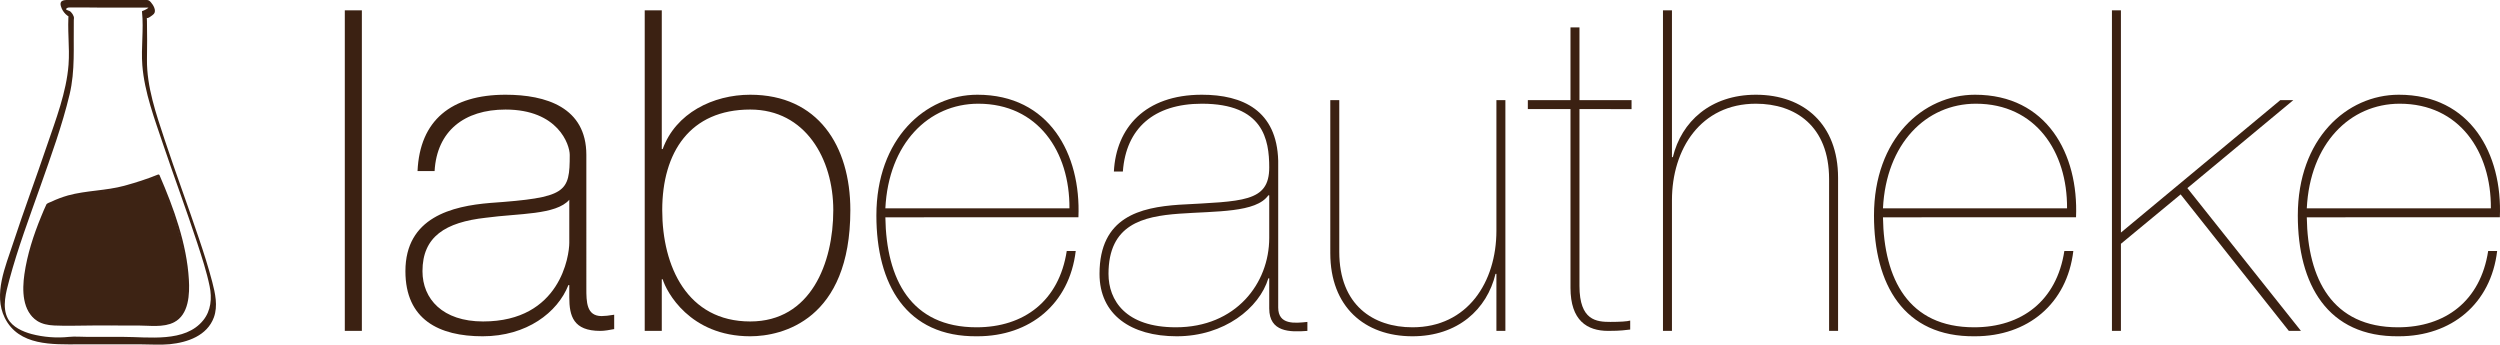
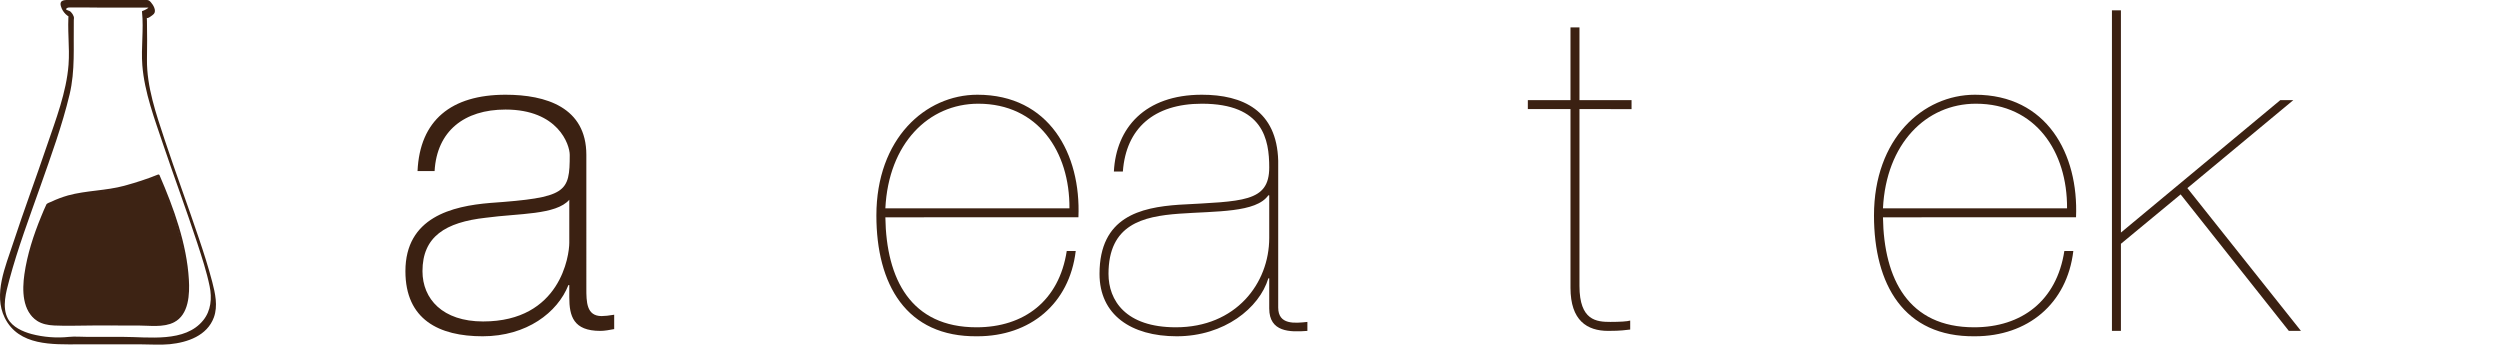
<svg xmlns="http://www.w3.org/2000/svg" version="1.1" id="Capa_1" x="0px" y="0px" viewBox="0 0 1670.5 230.5" style="enable-background:new 0 0 1670.5 230.5;" xml:space="preserve">
  <style type="text/css">
	.st0{fill:#3B2112;}
	.st1{opacity:0.99;}
	.st2{fill:#3A2013;}
</style>
  <g>
    <g>
      <path class="st0" d="M78.1,5.1c5.6,0,11.1,0,16.7,0c2.3,0,4.7,0,7,0c-0.5-0.6-1.1-1.1-1.6-1.7c-0.1,0.6-0.4,1.2-0.9,1.6    c-0.5,0.6-1.2,1-1.8,1.3c-0.8,0.5-1.7,0.8-2.5,1.1c-0.1,0.2-0.2,0.3-0.1,0.6c1.2,11.8-0.7,23.8,0.2,35.6    c1.4,18.1,8.3,36.2,14,53.2c7.4,21.9,15.5,43.6,22.7,65.6c3.1,9.5,6.3,19.2,8.3,29c1.6,7.8,0.9,16.2-4.3,22.6    c-12.1,15.1-36.5,11.1-53.6,11.1c-7.9,0-15.9,0-23.8,0c-4,0-8.3-0.4-12.3,0c-8.2,0.9-17,0.2-25-1.9c-5.9-1.6-12.7-4.6-15.8-10.2    c-4.2-7.8-1.2-18,0.9-25.9c5.7-21.3,13.5-42,20.8-62.7c7.1-20.2,14.5-40.4,19.5-61.3c3.8-16,2.5-32,2.8-48.4c0-0.8,0-1.7,0.1-2.5    c0.2-1.5-1.7-4.4-3.1-4.9c-0.3-0.1-0.5-0.2-0.8-0.3c-0.5-0.2-1-0.4-1.4-0.7c-0.9-0.7-1-0.4-0.1,0.9c0-1.9,1.1-2.2,2.5-2.2    c4,0,7.9,0,11.9,0C65,5.1,71.6,5.1,78.1,5.1c0.9,0-1.3-5.1-2.7-5.1c-9.5,0-19.1,0-28.6,0c-2.8,0-7.5-0.5-6.1,4.2    c1.2,4.1,4.4,7.1,8.4,8.3c-1-1.6-2.1-3.3-3.1-4.9c-1.2,11.8,0.7,23.8-0.2,35.6c-1.4,18.4-8.5,36.7-14.4,54    c-7.4,21.9-15.5,43.5-22.7,65.5c-5,15.3-13.3,34-5.5,49.7c9.4,18.9,32.1,17.7,49.3,17.7c14,0,28,0,42,0c6.3,0,12.6,0.5,18.9-0.1    c12-1.2,25-5.7,29.5-17.9c2.8-7.7,0.9-16.1-1.1-23.8c-2.6-9.9-5.7-19.6-9-29.3c-7.4-22-15.5-43.7-22.8-65.7    c-5.7-17.3-12-35.2-11.8-53.6c0.1-8.5,0.2-16.9,0-25.4c0-0.8,0-1.6-0.1-2.5c0.1,1.2,4-1.7,4.7-2.5c1.9-2.2-0.4-6-2-7.8    C99.2-0.4,98.3,0,95.5,0c-6.7,0-13.4,0-20.1,0C74.5,0,76.7,5.1,78.1,5.1z" />
    </g>
  </g>
  <g class="st1">
    <path class="st0" d="M78.8,217h-4.2c0,0,6.1,0-37.5,0c-43.6,0-5.6-80-5.6-80s12.7-7.6,31.4-8.6c18.7-1,43.1-11.1,43.1-11.1   s44.1,99.8,0.6,99.8c-43.6,0-22.8,0-22.8,0" />
    <g>
      <path class="st2" d="M78.7,216.4c-1.4,0-2.8,0-4.2,0c-0.8,0-0.6,1.1,0.1,1.1c0.1,0,0.2,0,0.3,0c0.8,0,0.6-1.1-0.1-1.1    c-11.3,0-22.6,0-34,0c-7.9,0-15.7-0.6-20.4-7.8c-3.7-5.7-3.9-13.3-3.5-19.8c0.9-14.1,5.6-28.1,10.7-41.1c1.3-3.4,2.7-6.7,4.2-10    c0.3-0.6,0.8-0.7,1.9-1.3c4.3-2.2,8.8-3.7,13.4-5c6.2-1.7,12.5-2.2,18.9-2.8c6.4-0.6,12.8-2.1,19-3.8c7.2-1.9,14.4-4.4,21.3-7.2    c-0.9,0.4-1-0.7-0.2,1.1c0.7,1.6,1.3,3.1,2,4.7c2.1,5.3,4.1,10.6,6,15.9c5,14.4,9.3,29.4,10.8,44.6c1.1,11.3,0.6,27.9-12.7,31.7    c-3.6,1-7.5,0.7-11.2,0.7c-4.5,0-8.9,0-13.4,0C84.6,216.4,81.7,216.4,78.7,216.4c-0.8,0-0.6,1.1,0.1,1.1c1.6,0,3.3,0,4.9,0    c0.8,0,0.6-1.1-0.1-1.1C82,216.4,80.4,216.4,78.7,216.4c-0.8,0-0.6,1.1,0.1,1.1c4.4,0,8.9,0,13.3,0c7.7,0,16.9,1.5,24.1-2.1    c10.1-5.1,10.6-19,10-28.7c-1.4-23.7-10.1-47.7-19.5-69.4c0-0.1-0.1-0.2-0.1-0.3c-0.2-0.3-0.6-0.5-0.9-0.4    c-7.3,3-14.9,5.4-22.5,7.5c-12.5,3.4-25.4,3.1-37.8,6.5c-3.8,1.1-7.6,2.5-11.1,4.2c-0.7,0.3-2.9,1-3.3,1.8    c-1.2,2.6-2.4,5.3-3.5,8.1c-5.1,12.4-9.3,25.3-11.2,38.6c-1.5,10.6-1.5,24.4,8.5,31.1c3.4,2.2,7.5,2.9,11.5,3.1    c8.5,0.4,17.1,0,25.7,0c4.3,0,8.7,0,13,0c0.8,0,0.6-1.1-0.1-1.1c-0.1,0-0.2,0-0.3,0c-0.8,0-0.6,1.1,0.1,1.1c1.4,0,2.8,0,4.2,0    C79.7,217.5,79.4,216.4,78.7,216.4L78.7,216.4z" />
    </g>
  </g>
  <g>
-     <path class="st0" d="M241.8,6.9v214.2h-11.4V6.9H241.8z" />
    <path class="st0" d="M391.8,192.6c0,9,0,18.6,10.2,18.6c2.1,0,4.8-0.3,8.4-0.9v9.6c-3.3,0.6-6.3,1.2-9.3,1.2   c-18,0-20.7-9.9-20.7-22.5v-8.1h-0.6c-7.2,18.3-27.9,34.2-57.3,34.2c-29.1,0-51.6-11.1-51.6-43.5c0-36,31.2-43.5,56.7-45.6   c51-3.6,53.1-6.9,53.1-32.1c0-6.9-7.8-30.3-42.9-30.3c-27.6,0-45.9,14.4-47.4,41.1H279c1.5-33.9,22.5-51,58.8-51   c27,0,54,8.4,54,40.2V192.6z M380.4,133.5c-9,10.2-33.6,9-55.8,12c-27,3-42.3,12.6-42.3,35.7c0,18.6,13.5,33.6,40.5,33.6   c51.9,0,57.6-44.4,57.6-52.5V133.5z" />
-     <path class="st0" d="M430.8,6.9h11.4v92.7h0.6c8.7-24,33.6-36.3,58.5-36.3c45.3,0,66.9,34.2,66.9,77.1c0,73.5-45.6,84.3-66.9,84.3   c-40.5,0-56.1-30-58.5-38.1h-0.6v34.5h-11.4V6.9z M556.8,140.4c0-34.2-18.6-67.2-55.5-67.2c-40.2,0-58.8,28.5-58.8,67.2   c0,37.8,16.8,74.4,58.8,74.4C541.8,214.8,556.8,175.8,556.8,140.4z" />
    <path class="st0" d="M591.6,145.2c0.6,41.4,17.1,73.5,60.9,73.5c31.8,0,55.2-17.7,60.3-51h6c-4.2,35.4-30.6,57-65.7,57   c-47.7,0.6-67.5-34.8-67.5-80.7c0-51.3,32.7-80.7,67.5-80.7c48,0,69.3,39.6,67.5,81.9H591.6z M714.6,139.2   c0.3-37.8-21-69.9-60.9-69.9c-33.3,0-60,26.7-62.1,69.9H714.6z" />
    <path class="st0" d="M744.3,114.6c1.5-29.1,20.7-51.3,58.8-51.3c27.3,0,50.1,10.5,51,44.1v98.1c0,11.7,11.1,10.5,19.5,9.6v6   c-11.7,0.9-25.5,0.9-25.5-15V186h-0.6c-6,19.8-29.4,38.7-61.2,38.7c-30.6,0-51.6-14.4-51.6-41.7c0-38.1,27.3-44.4,53.1-46.2   c42.3-2.4,60.3-1.5,60.3-24.9c0-18.6-3.9-42.6-45-42.6c-32.1,0-50.7,16.5-52.8,45.3H744.3z M848.1,130.5h-0.6   c-8.1,11.7-34.8,10.5-59.7,12.3c-24.3,1.8-47.1,7.2-47.1,40.2c0,17.7,11.4,35.7,45,35.7c40.2,0,62.4-29.4,62.4-59.7V130.5z" />
-     <path class="st0" d="M1005.9,221.1h-6V183h-0.6c-5.7,23.7-25.2,41.7-55.5,41.7c-32.1,0-54.9-19.8-54.9-55.5V66.9h6v101.4   c0,35.7,22.8,50.4,48.9,50.4c36.9,0,56.1-30.3,56.1-64.5V66.9h6V221.1z" />
    <path class="st0" d="M1055.4,72.9v118.2c0,23.1,11.4,24,20.7,24c6,0,11.4-0.3,13.2-0.9v6c-3.6,0.3-5.4,0.9-14.7,0.9   c-14.1,0-25.2-6.9-25.2-28.8V72.9h-28.5v-6h28.5V18.3h6v48.6h34.8v6H1055.4z" />
-     <path class="st0" d="M1111.2,6.9h6V105h0.6c5.7-23.7,25.2-41.7,55.5-41.7c32.1,0,54.9,19.8,54.9,55.5v102.3h-6V119.7   c0-35.7-22.8-50.4-48.9-50.4c-36.9,0-56.1,30.3-56.1,64.5v87.3h-6V6.9z" />
    <path class="st0" d="M1258.2,145.2c0.6,41.4,17.1,73.5,60.9,73.5c31.8,0,55.2-17.7,60.3-51h6c-4.2,35.4-30.6,57-65.7,57   c-47.7,0.6-67.5-34.8-67.5-80.7c0-51.3,32.7-80.7,67.5-80.7c48,0,69.3,39.6,67.5,81.9H1258.2z M1381.2,139.2   c0.3-37.8-21-69.9-60.9-69.9c-33.3,0-60,26.7-62.1,69.9H1381.2z" />
    <path class="st0" d="M1417.2,162.9v58.2h-6V6.9h6v148.5l106.5-88.5h8.7l-70.8,58.8l75.9,95.4h-8.1l-72.3-91.2L1417.2,162.9z" />
-     <path class="st0" d="M1541.4,145.2c0.6,41.4,17.1,73.5,60.9,73.5c31.8,0,55.2-17.7,60.3-51h6c-4.2,35.4-30.6,57-65.7,57   c-47.7,0.6-67.5-34.8-67.5-80.7c0-51.3,32.7-80.7,67.5-80.7c48,0,69.3,39.6,67.5,81.9H1541.4z M1664.4,139.2   c0.3-37.8-21-69.9-60.9-69.9c-33.3,0-60,26.7-62.1,69.9H1664.4z" />
  </g>
</svg>